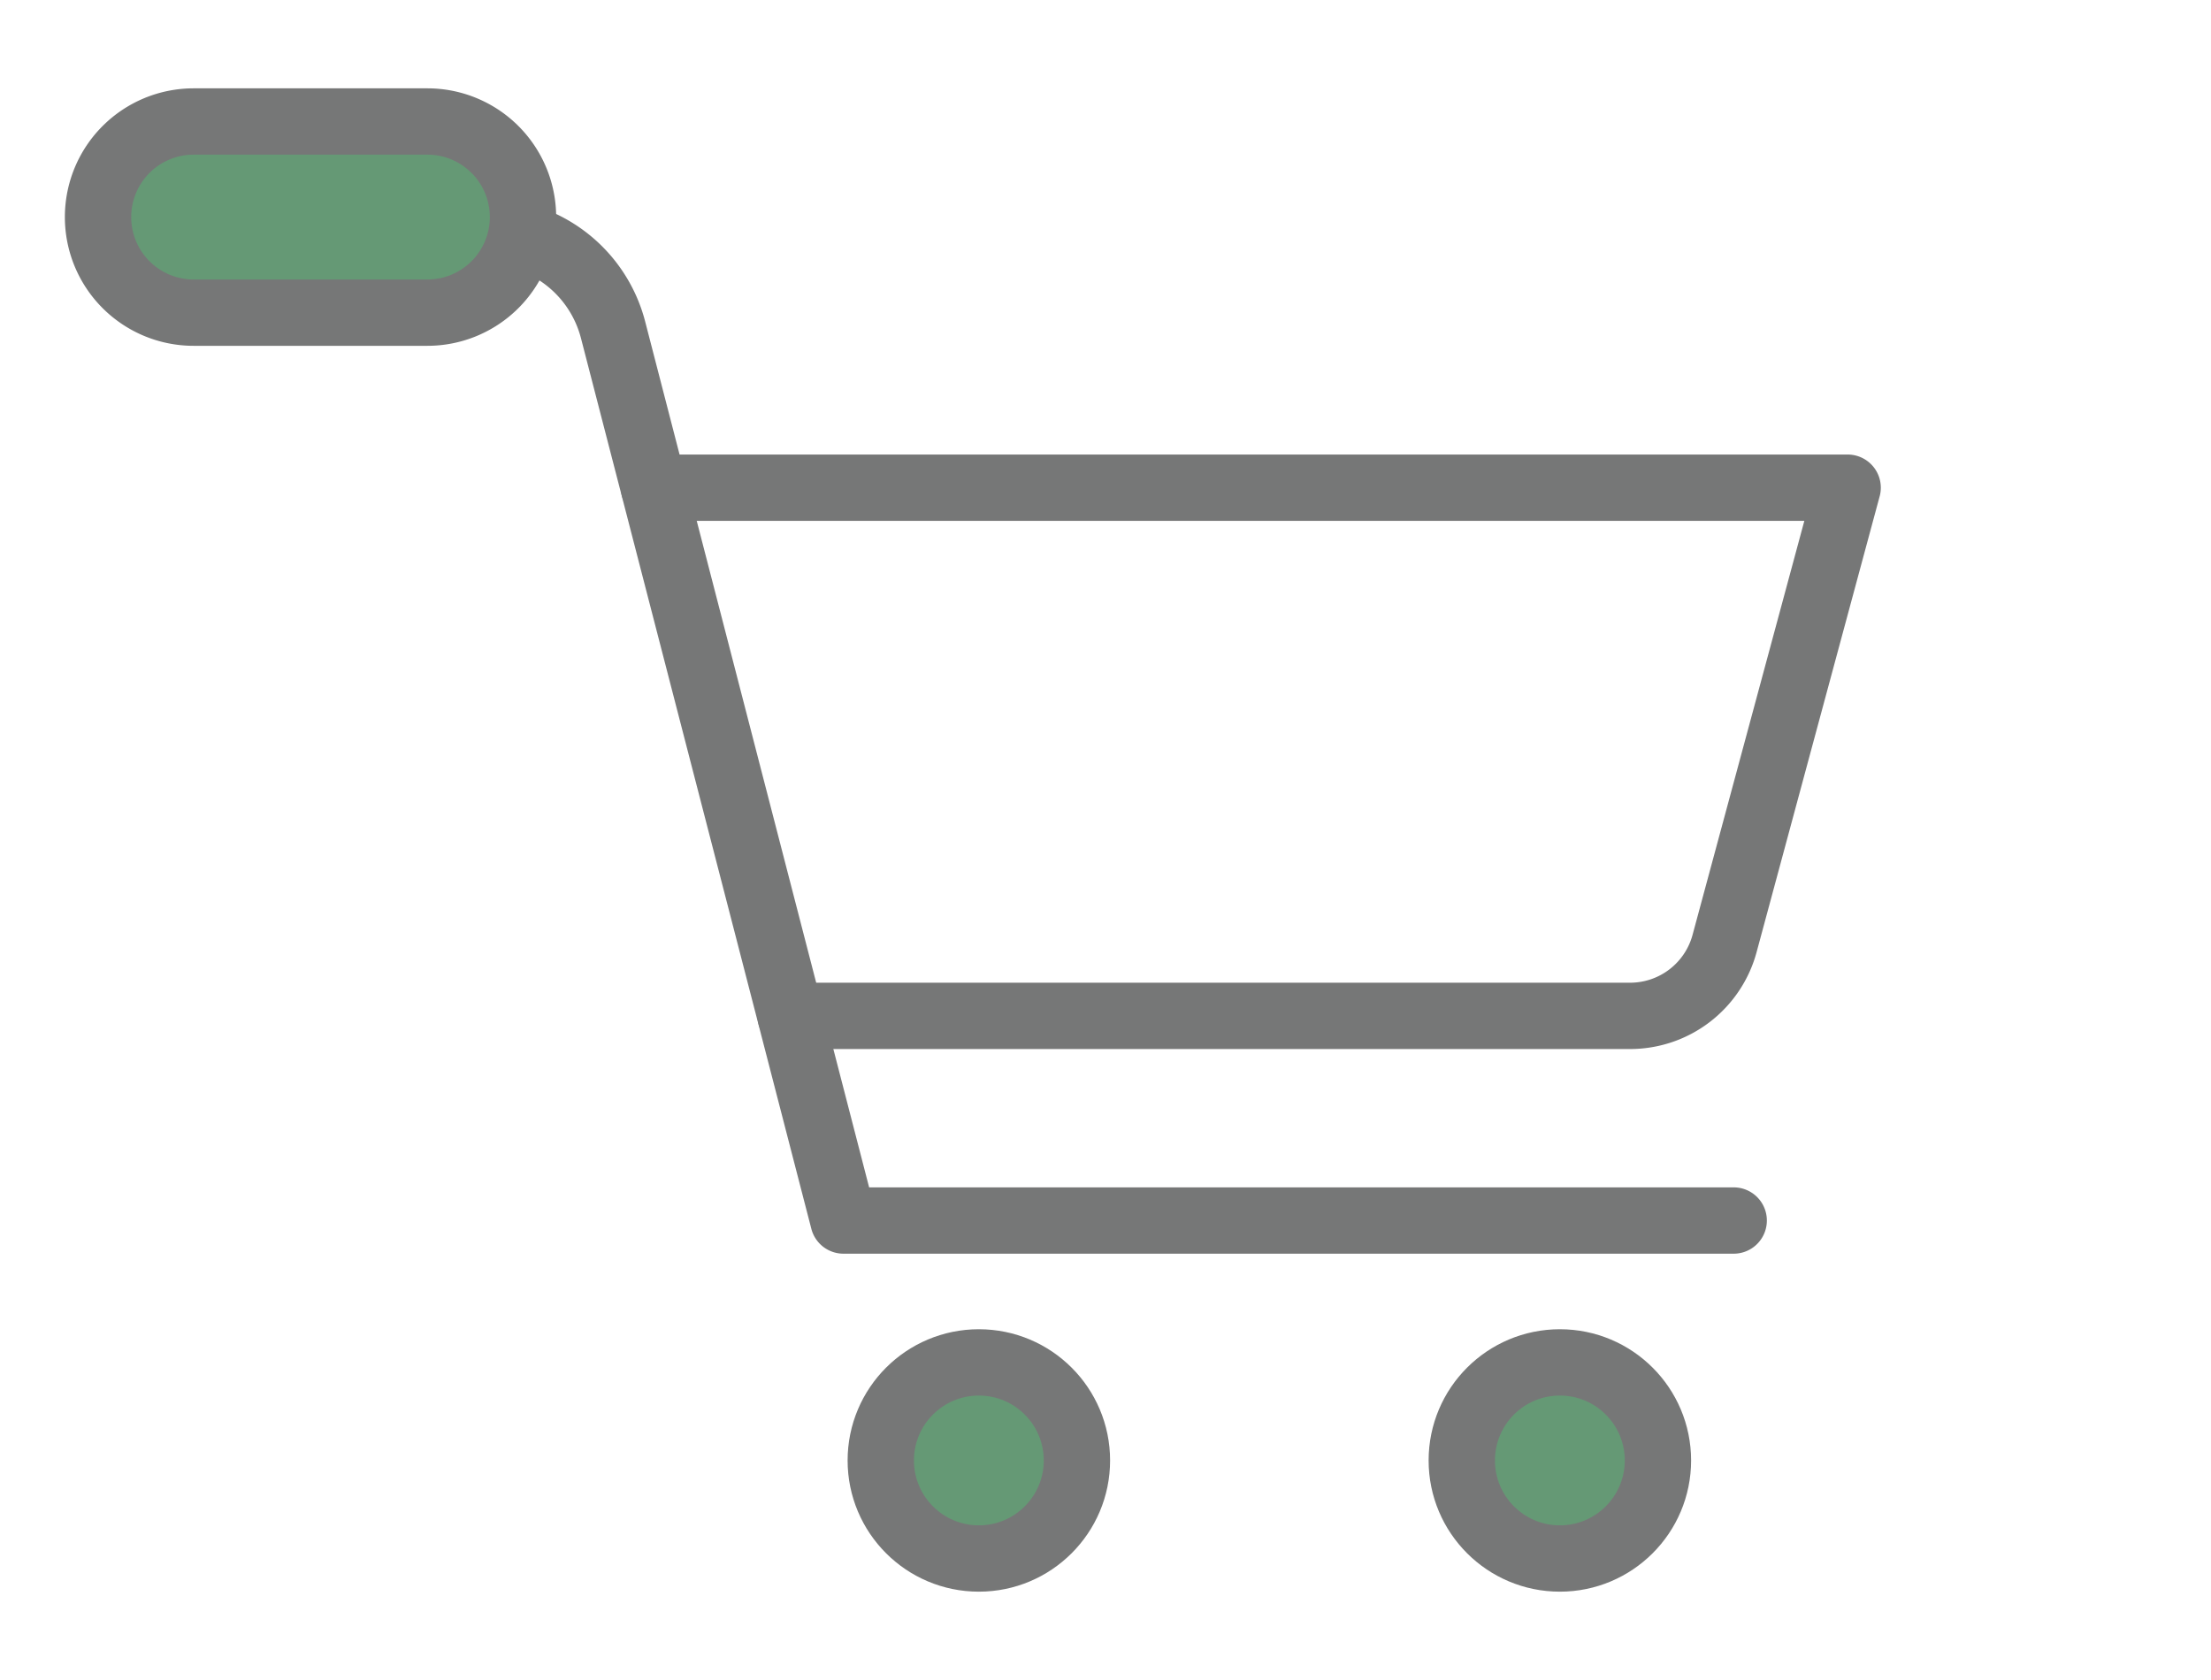
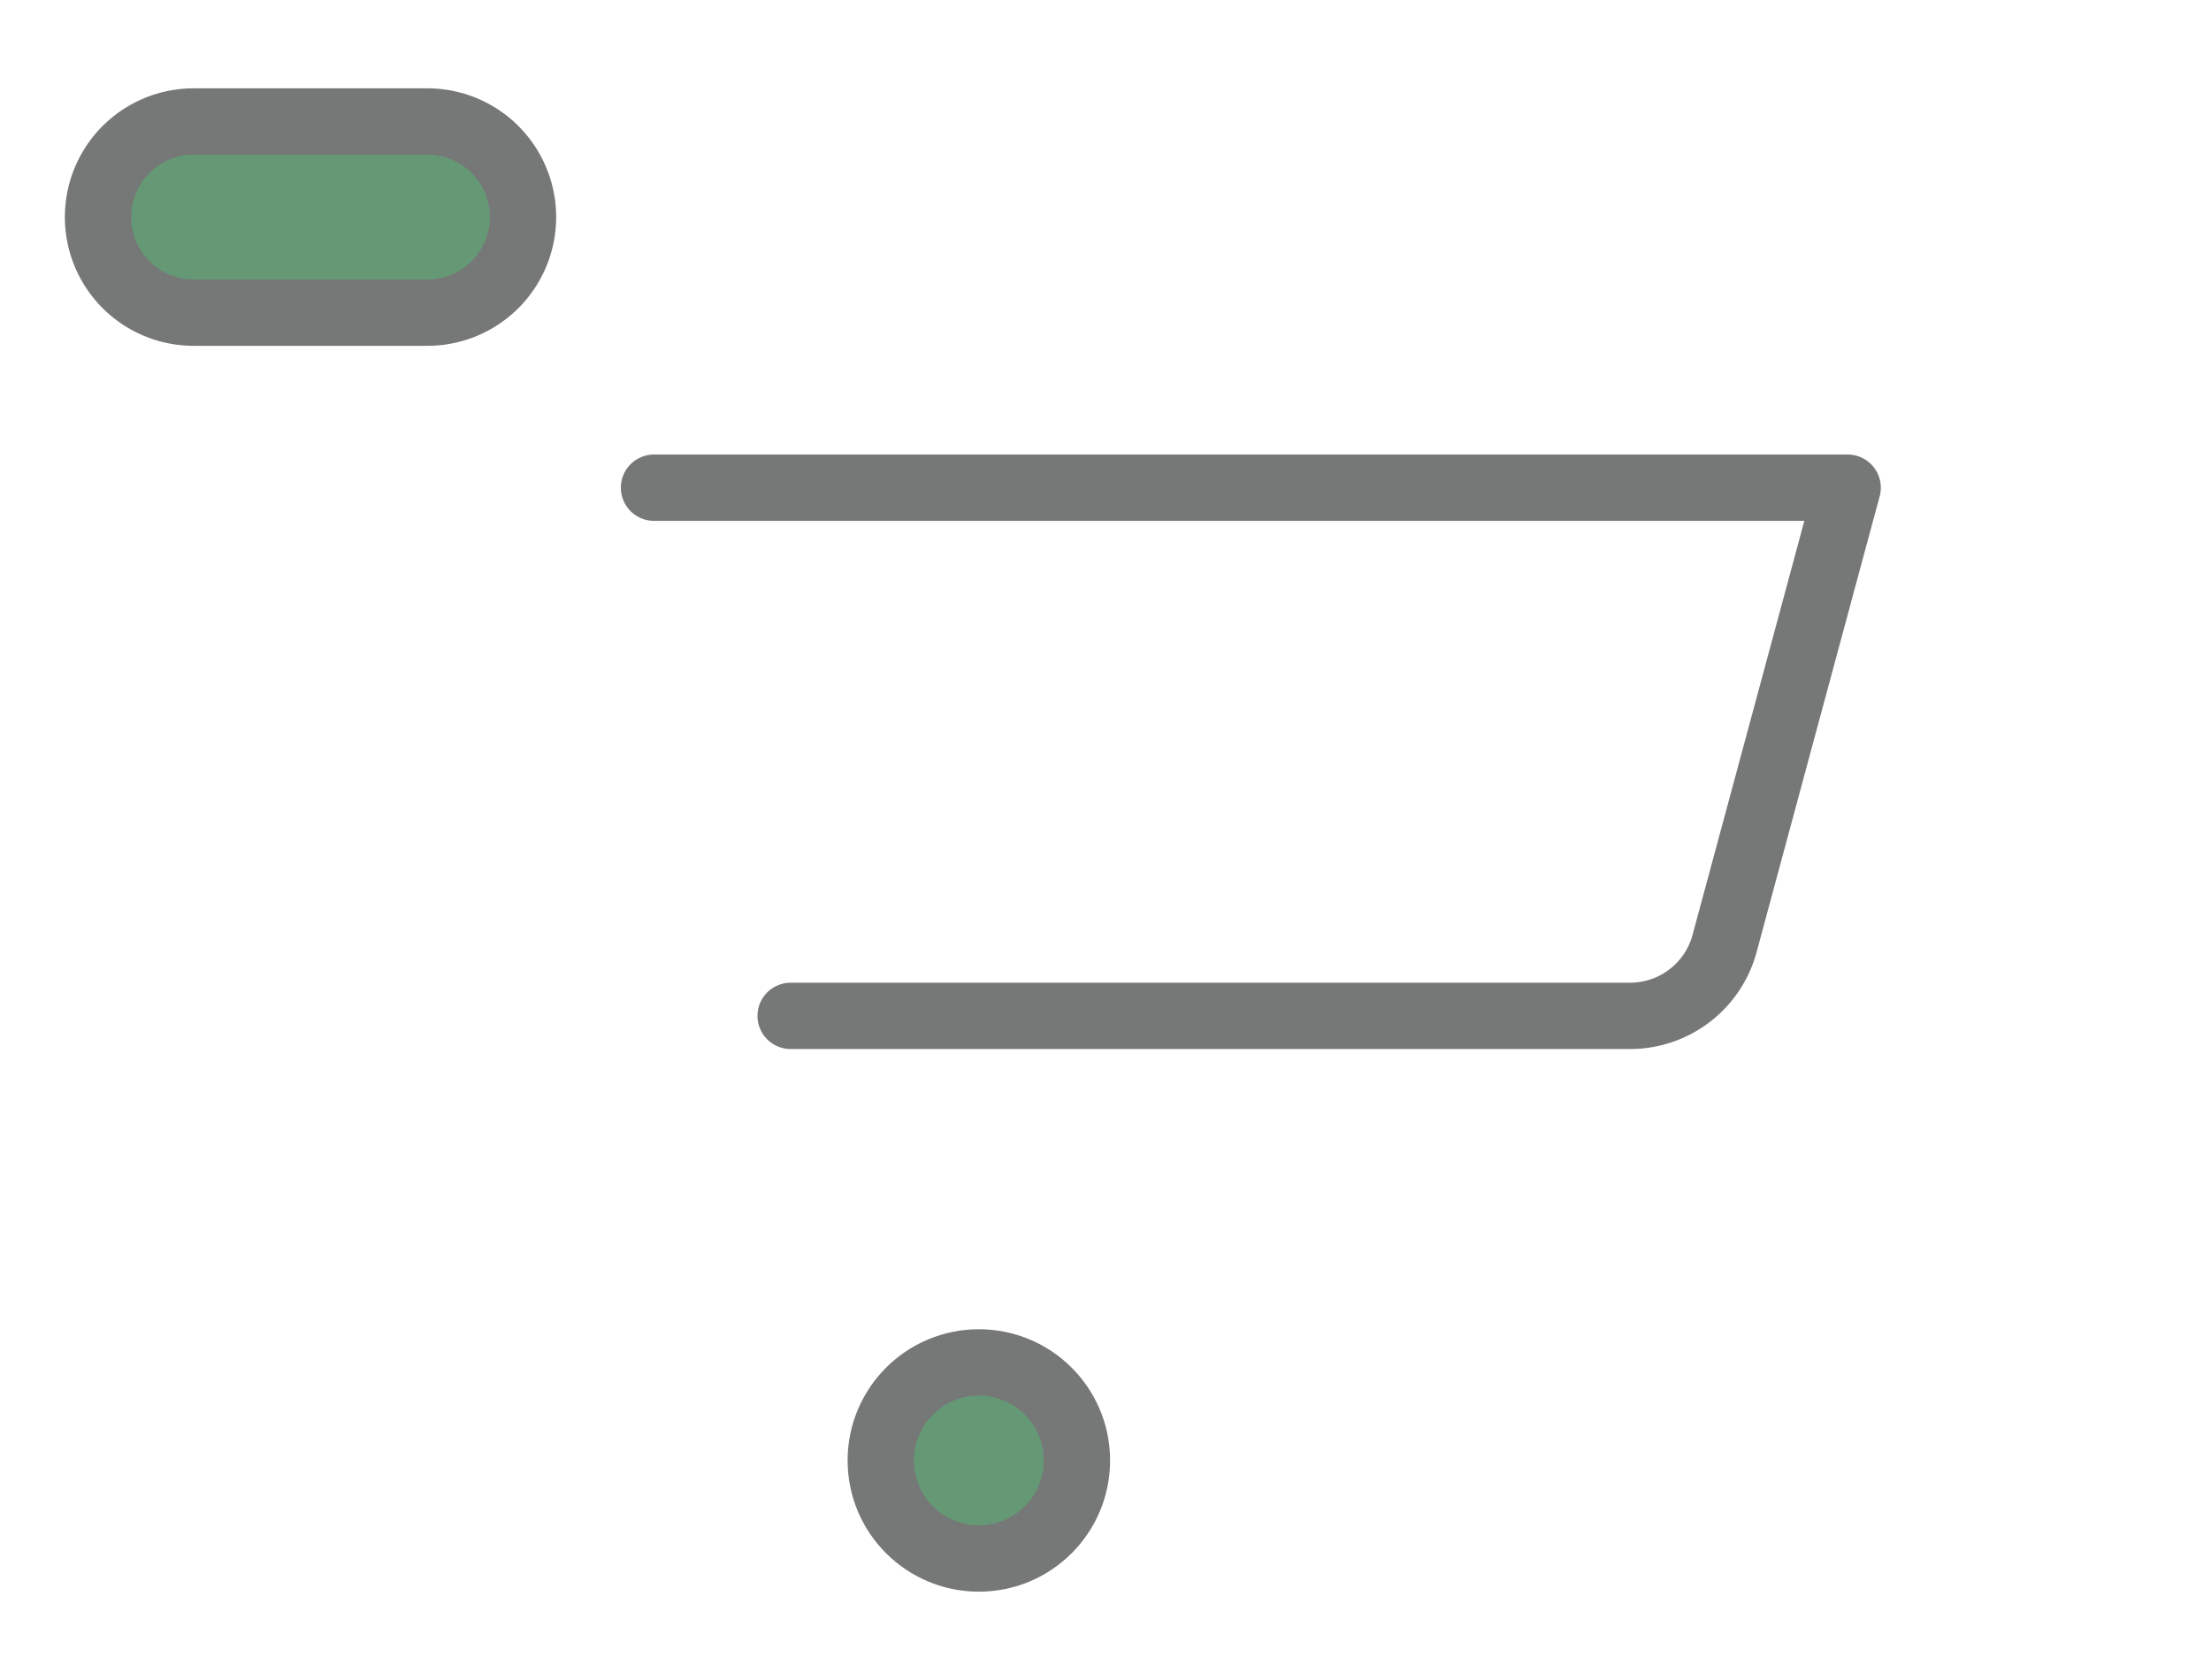
<svg xmlns="http://www.w3.org/2000/svg" viewBox="0 0 50 38">
  <defs>
    <style>.a{fill:none;}.a,.b{stroke:#767777;stroke-linecap:round;stroke-linejoin:round;stroke-width:1.5px;}.b{fill:#659975;}</style>
  </defs>
  <title>guide01</title>
-   <path class="a" d="M4.032,5.233h6.954a2.973,2.973,0,0,1,2.878,2.228l5.21,20.146H39.206" />
  <circle class="b" cx="22.136" cy="33.034" r="2.218" />
-   <circle class="b" cx="35.275" cy="33.034" r="2.218" />
  <path class="a" d="M14.79,11.031H41.783L39,21.341a2.214,2.214,0,0,1-2.138,1.637H17.88" />
  <path class="b" d="M4.379,2.748H9.665A2.162,2.162,0,0,1,11.827,4.91h0A2.162,2.162,0,0,1,9.665,7.072H4.379A2.162,2.162,0,0,1,2.217,4.91h0A2.162,2.162,0,0,1,4.379,2.748Z" />
</svg>